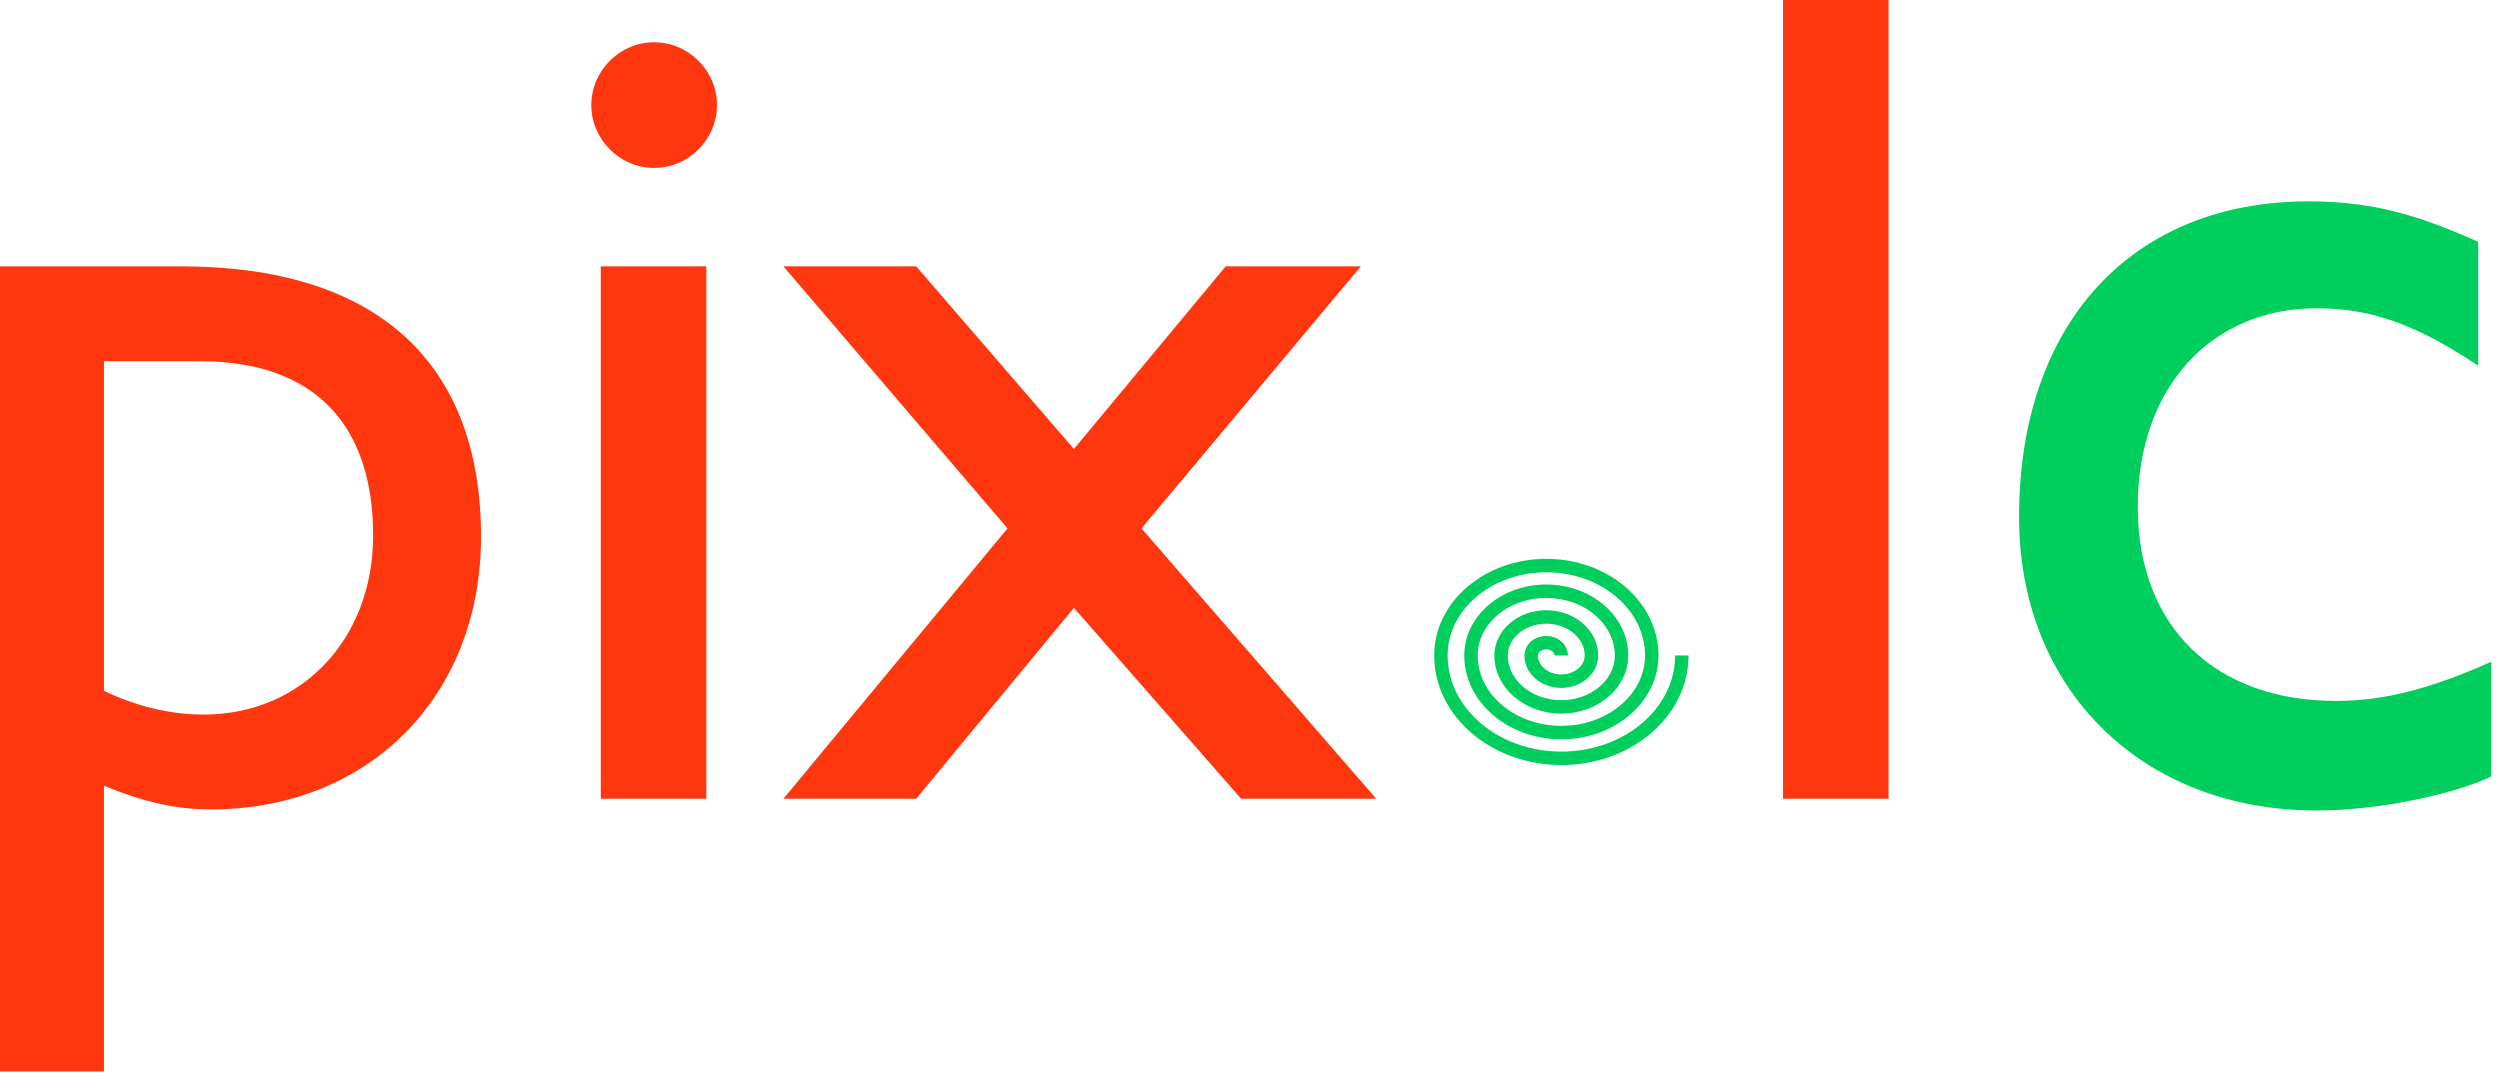
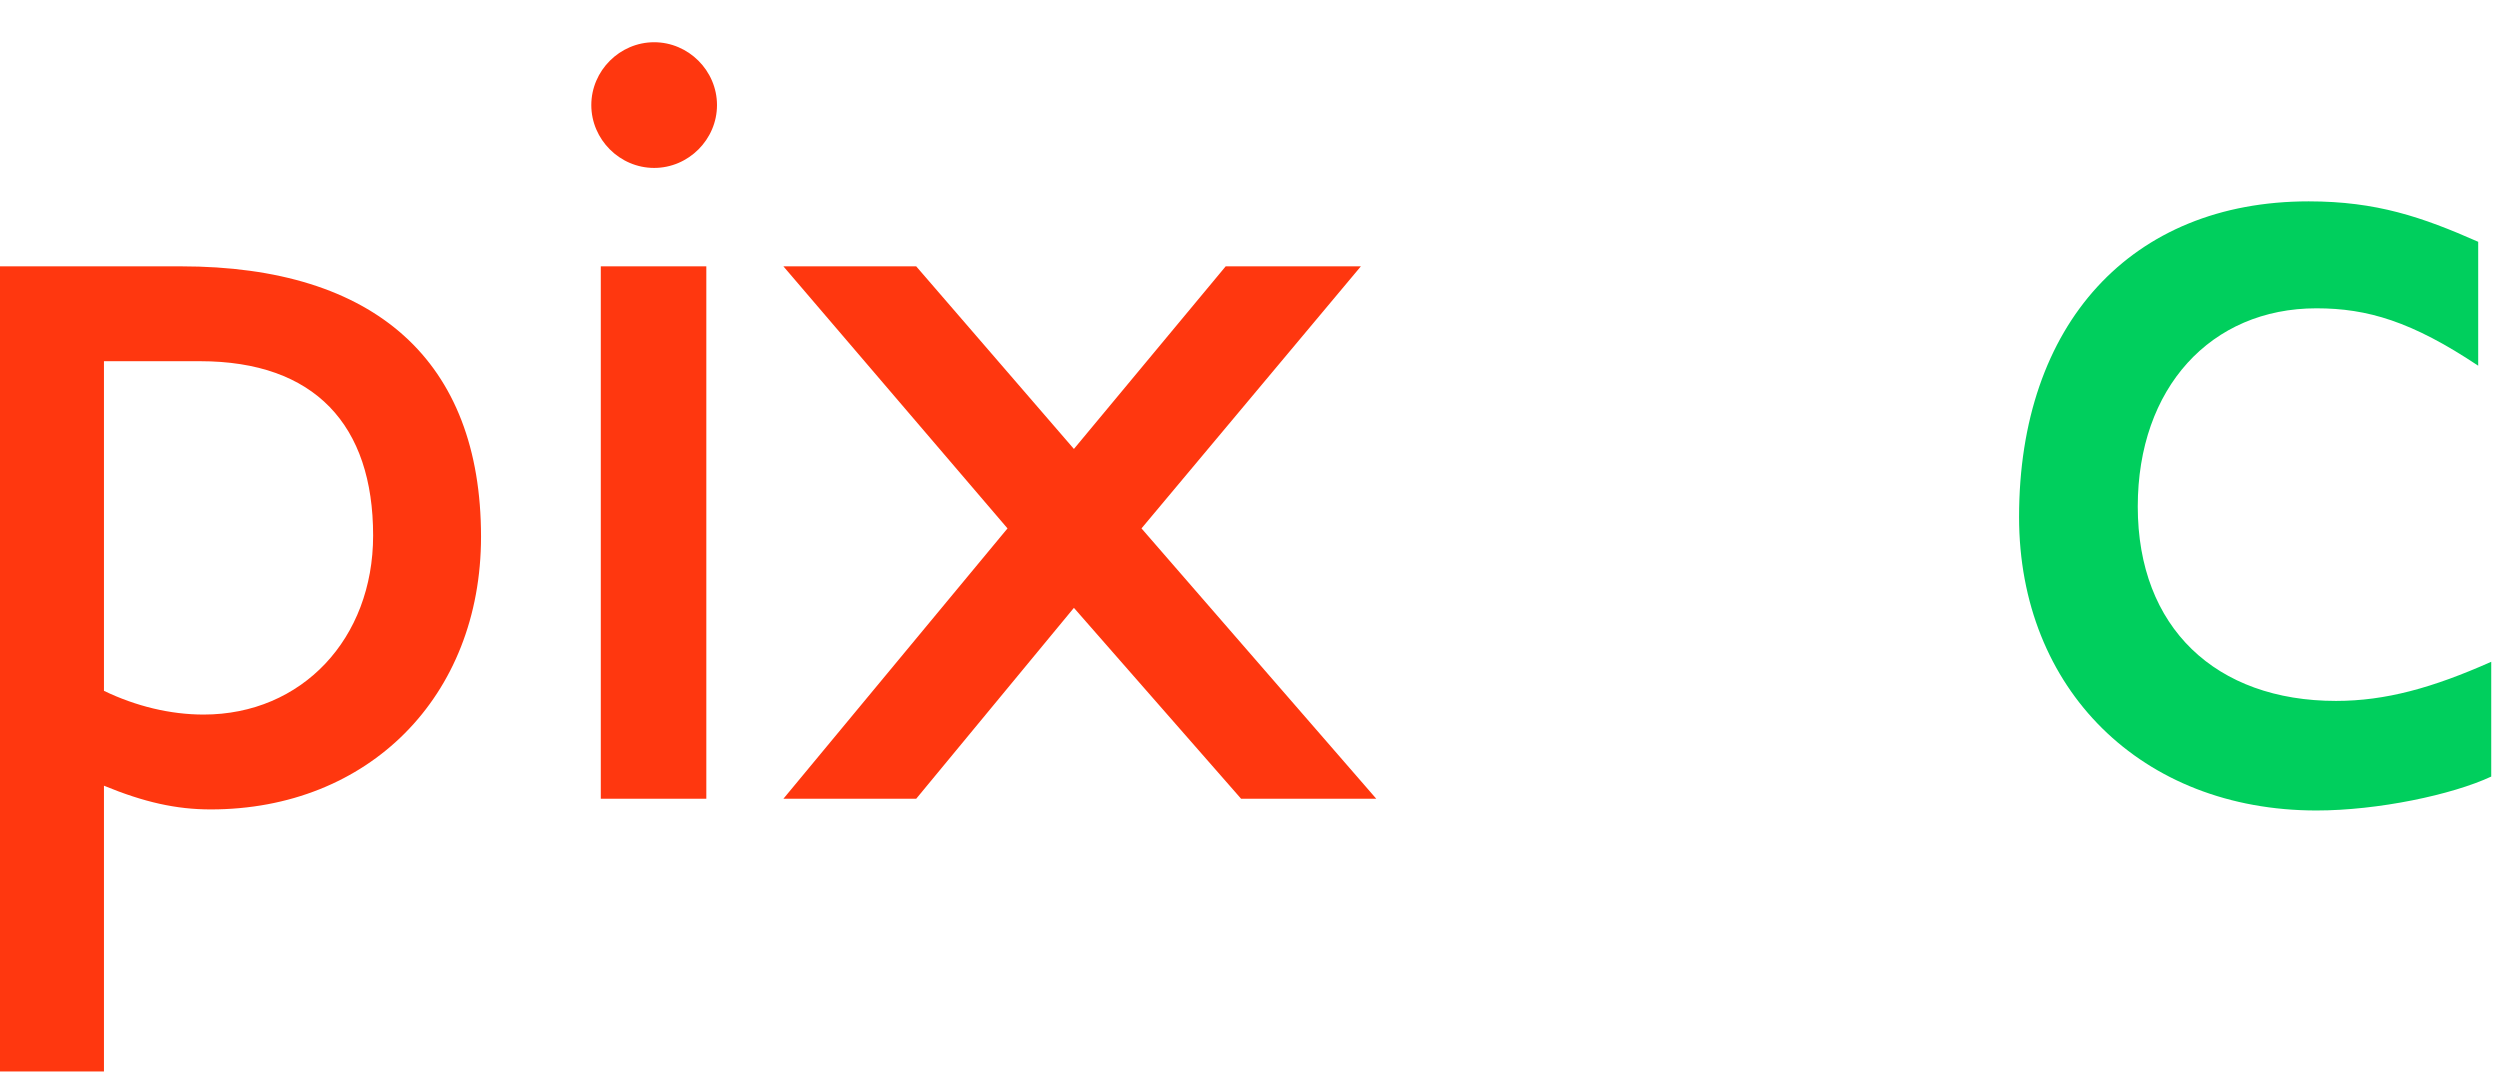
<svg xmlns="http://www.w3.org/2000/svg" xmlns:ns1="http://www.inkscape.org/namespaces/inkscape" xmlns:ns2="http://sodipodi.sourceforge.net/DTD/sodipodi-0.dtd" version="1.1" width="34.577" height="15" id="svg4136" ns1:version="0.91 r13725" ns2:docname="pix.lc.svg">
  <title id="title4152">pix.lc</title>
  <defs id="defs4148" />
  <ns2:namedview pagecolor="#ffffff" bordercolor="#666666" borderopacity="1" objecttolerance="10" gridtolerance="10" guidetolerance="10" ns1:pageopacity="0" ns1:pageshadow="2" ns1:window-width="1366" ns1:window-height="716" id="namedview4146" showgrid="false" fit-margin-top="0" fit-margin-left="0" fit-margin-right="0" fit-margin-bottom="0" ns1:zoom="0.64972876" ns1:cx="-2.716384" ns1:cy="22.322163" ns1:window-x="-8" ns1:window-y="-8" ns1:window-maximized="1" ns1:current-layer="svg4136" />
  <g id="g4138" transform="matrix(0.164,0,0,0.164,-7.758,-47.78)">
-     <path d="m 56.072,357.603 c 3.4,1.4 6.1,2 9,2 13.3,0 22.8,-9.5 22.8,-23 0,-14.8 -8.9,-22.8 -25.3,-22.8 l -15.4,0 0,67.9 8.9,0 0,-24.1 z m 0,-35.8 8.1,0 c 9.7,0 14.6,5.4 14.6,14.7 0,8.7 -6,15.1 -14.3,15.1 -2.8,0 -5.7,-0.7 -8.4,-2 l 0,-27.8 z m 50.8,-8 -8.9,0 0,44.9 8.9,0 0,-44.9 z m 0.9,-13.6 c 0,-2.9 -2.4,-5.3 -5.3,-5.3 -2.9,0 -5.3,2.4 -5.3,5.3 0,2.9 2.4,5.3 5.3,5.3 2.9,0 5.3,-2.4 5.3,-5.3 z m 54.3,13.6 -11.4,0 -12.8,15.4 -13.3,-15.4 -11.2,0 18.9,22.1 -18.9,22.8 11.2,0 13.3,-16.1 14.1,16.1 11.4,0 -19.8,-22.8 18.5,-22.1 z m 44.5,-23.3 -8.9,0 0,68.2 8.9,0 0,-68.2 z" style="fill:#ff370f;fill-rule:evenodd" id="path4140" ns1:connector-curvature="0" />
+     <path d="m 56.072,357.603 c 3.4,1.4 6.1,2 9,2 13.3,0 22.8,-9.5 22.8,-23 0,-14.8 -8.9,-22.8 -25.3,-22.8 l -15.4,0 0,67.9 8.9,0 0,-24.1 z m 0,-35.8 8.1,0 c 9.7,0 14.6,5.4 14.6,14.7 0,8.7 -6,15.1 -14.3,15.1 -2.8,0 -5.7,-0.7 -8.4,-2 l 0,-27.8 z m 50.8,-8 -8.9,0 0,44.9 8.9,0 0,-44.9 z m 0.9,-13.6 c 0,-2.9 -2.4,-5.3 -5.3,-5.3 -2.9,0 -5.3,2.4 -5.3,5.3 0,2.9 2.4,5.3 5.3,5.3 2.9,0 5.3,-2.4 5.3,-5.3 z m 54.3,13.6 -11.4,0 -12.8,15.4 -13.3,-15.4 -11.2,0 18.9,22.1 -18.9,22.8 11.2,0 13.3,-16.1 14.1,16.1 11.4,0 -19.8,-22.8 18.5,-22.1 z z" style="fill:#ff370f;fill-rule:evenodd" id="path4140" ns1:connector-curvature="0" />
    <path d="m 256.301,311.733 c -4.73,-2.09 -8.58,-3.41 -14.3,-3.41 -14.96,0 -24.42,10.34 -24.42,26.62 0,14.52 10.34,24.75 25.08,24.75 5.17,0 11.44,-1.32 14.74,-2.86 l 0,-9.68 c -4.95,2.2 -8.91,3.3 -13.09,3.3 -10.12,0 -16.72,-6.16 -16.72,-16.39 0,-10.01 6.16,-16.72 15.07,-16.72 4.29,0 8.03,1.1 13.64,4.84 l 0,-10.45 z" style="fill:#00cf5d;fill-rule:evenodd" id="path4142" ns1:connector-curvature="0" />
  </g>
-   <path d="m 21.593,9.066 c 0,-0.098 -0.093,-0.178 -0.208,-0.178 -0.115,0 -0.208,0.08 -0.208,0.178 0,0.196 0.187,0.355 0.417,0.355 0.23,0 0.417,-0.159 0.417,-0.355 0,-0.294 -0.28,-0.533 -0.625,-0.533 -0.345,0 -0.625,0.239 -0.625,0.533 0,0.393 0.373,0.711 0.833,0.711 0.46,0 0.833,-0.318 0.833,-0.711 0,-0.491 -0.466,-0.889 -1.041,-0.889 -0.575,0 -1.041,0.398 -1.041,0.889 0,0.589 0.56,1.066 1.25,1.066 0.69,0 1.25,-0.477 1.25,-1.066 0,-0.687 -0.653,-1.244 -1.458,-1.244 -0.805,0 -1.458,0.557 -1.458,1.244 0,0.785 0.746,1.422 1.666,1.422 0.92,0 1.666,-0.637 1.666,-1.422" style="fill:none;stroke:#00cf5d;stroke-width:0.186;stroke-linecap:butt;stroke-linejoin:miter;stroke-dasharray:none" id="path4144" ns1:connector-curvature="0" />
</svg>